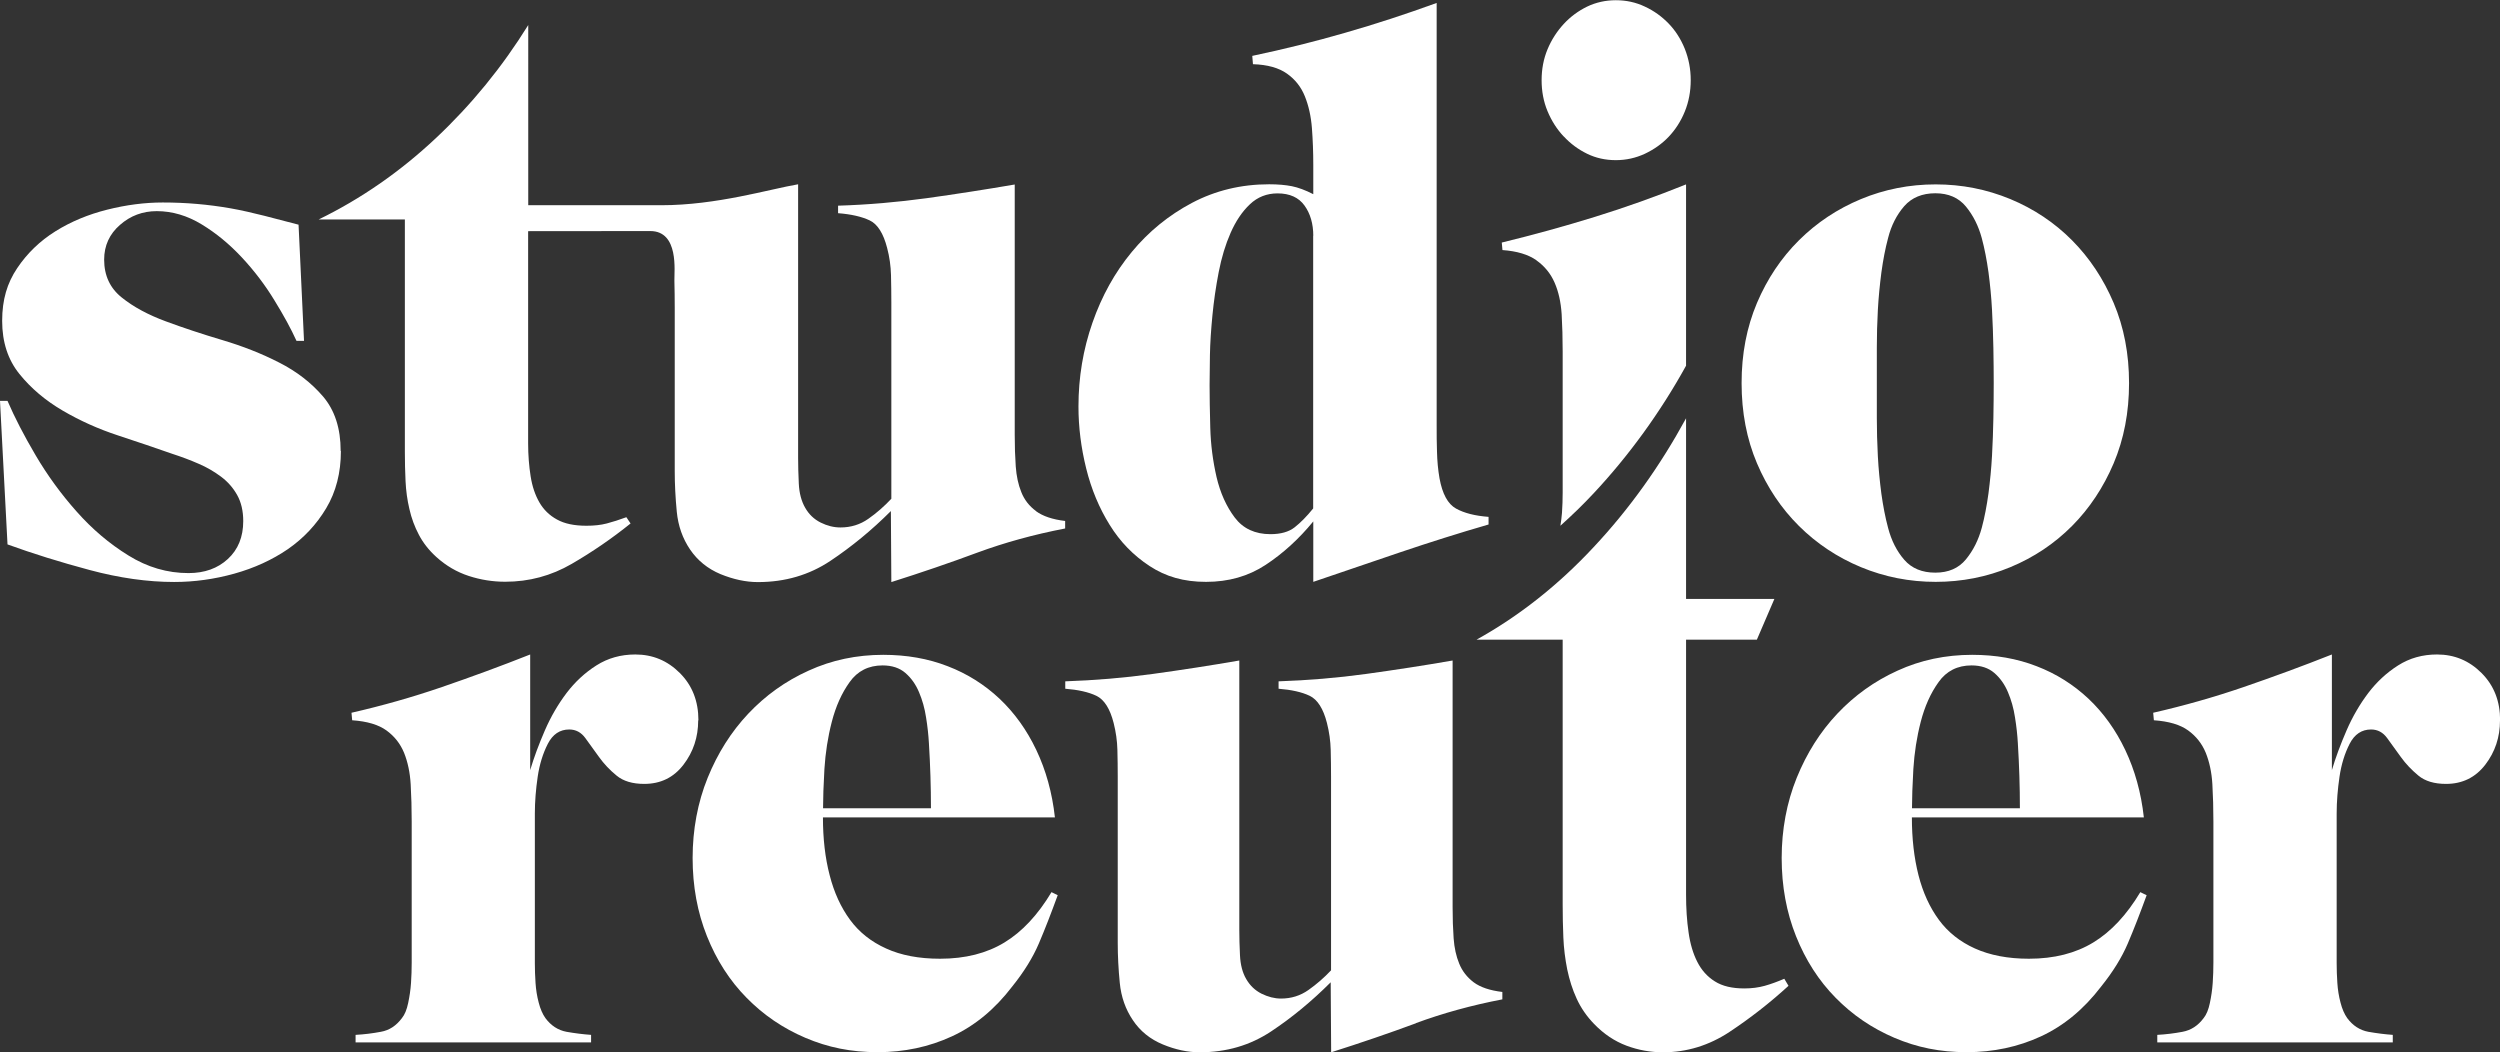
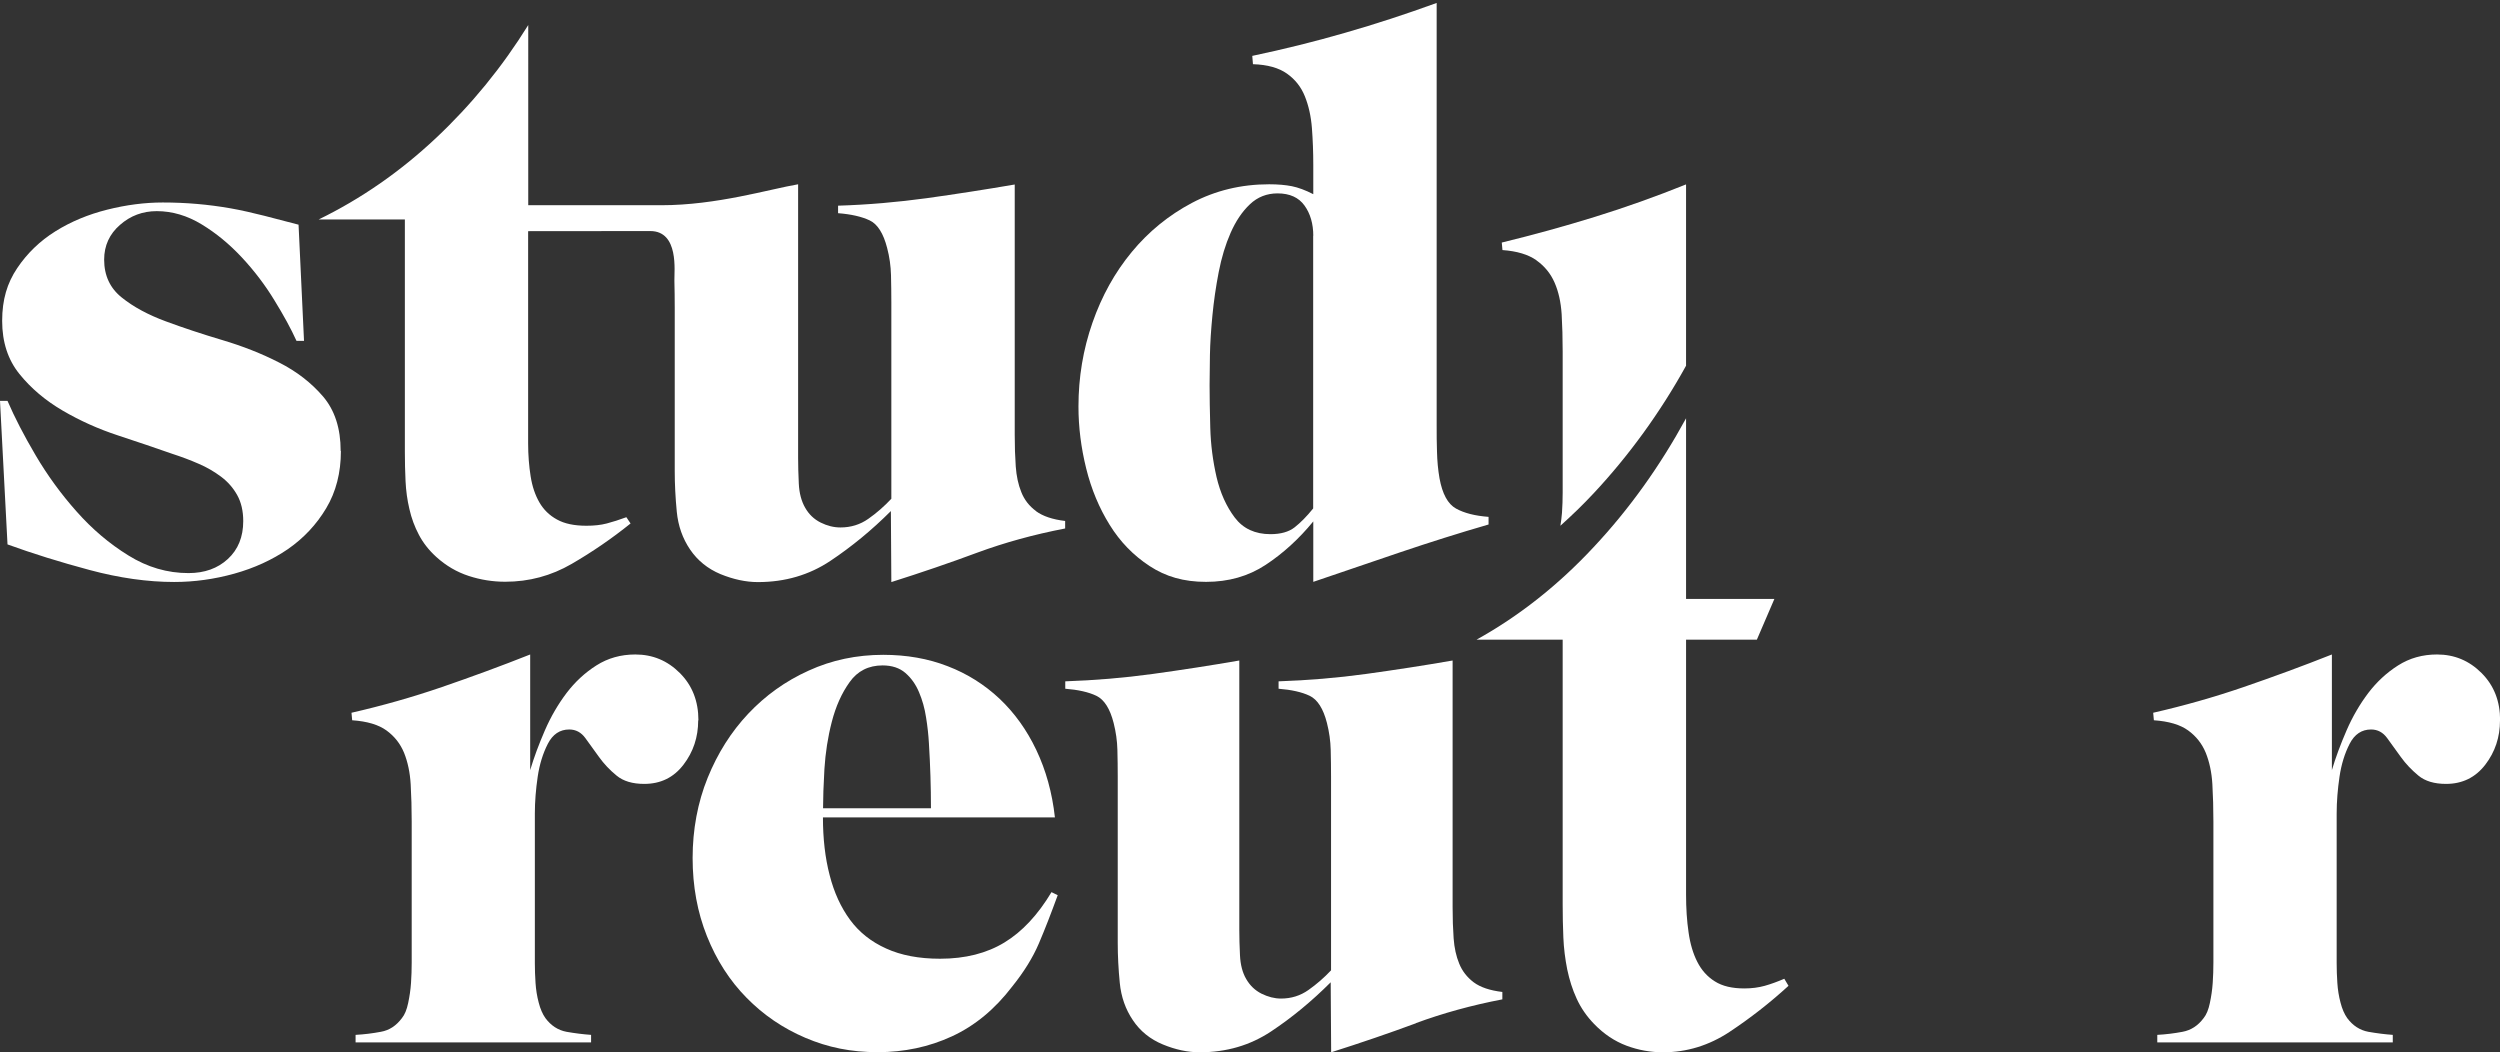
<svg xmlns="http://www.w3.org/2000/svg" id="Ebene_1" data-name="Ebene 1" viewBox="0 0 219.64 92.45">
  <rect x="0" y="0" width="219.64" height="92.45" fill="#333333" stroke="none" />
  <defs>
    <style>
      .cls-1 {
        fill: #fff;
        stroke-width: 0px;
      }
    </style>
  </defs>
  <path class="cls-1" d="M29.95,39.63c0,1.9-.43,3.58-1.29,5.02-.86,1.44-1.98,2.63-3.36,3.59-1.39.95-2.96,1.67-4.72,2.16-1.76.49-3.52.73-5.28.73-2.33,0-4.81-.35-7.42-1.05-2.62-.7-5.02-1.45-7.22-2.25l-.66-12.61h.66c.62,1.44,1.44,3.03,2.47,4.78,1.03,1.75,2.23,3.4,3.6,4.94,1.36,1.54,2.88,2.83,4.55,3.86,1.67,1.04,3.43,1.55,5.28,1.55,1.41,0,2.56-.41,3.46-1.24.9-.83,1.35-1.94,1.35-3.33,0-.89-.18-1.65-.53-2.28-.35-.63-.82-1.17-1.42-1.62-.59-.44-1.25-.83-1.98-1.14-.73-.32-1.48-.6-2.28-.86-1.45-.51-3.05-1.05-4.78-1.62-1.74-.57-3.36-1.3-4.88-2.19-1.52-.89-2.78-1.96-3.79-3.21-1.01-1.25-1.52-2.8-1.52-4.67s.44-3.32,1.32-4.63c.88-1.31,2-2.39,3.36-3.24,1.36-.85,2.88-1.48,4.55-1.9,1.67-.42,3.3-.63,4.88-.63,2.02,0,4,.17,5.94.51,1.93.34,4.05.94,5.99,1.44l.48,10.21h-.66c-.48-1.06-1.13-2.25-1.95-3.58-.81-1.33-1.76-2.58-2.84-3.74-1.08-1.16-2.25-2.13-3.53-2.91-1.28-.78-2.6-1.17-3.96-1.17-1.23,0-2.31.4-3.23,1.21-.92.8-1.39,1.82-1.39,3.05,0,1.4.52,2.51,1.55,3.33,1.03.83,2.32,1.52,3.86,2.09,1.54.57,3.2,1.12,4.98,1.65,1.78.53,3.44,1.18,4.98,1.97,1.54.78,2.83,1.78,3.86,2.98,1.03,1.21,1.55,2.8,1.55,4.79Z" />
  <path class="cls-1" d="M91.02,44.9c-.6-.44-1.03-1-1.29-1.66-.27-.66-.43-1.42-.49-2.26-.06-.84-.09-1.77-.09-2.79v-21.98c-2.57.44-5.14.84-7.72,1.2-2.57.35-5.17.58-7.8.66v.66c1.15.09,2.07.3,2.77.63.7.33,1.21,1.14,1.54,2.42.21.8.32,1.59.34,2.39.02.8.03,1.59.03,2.39v17.26c-.62.66-1.29,1.25-2.02,1.76-.72.51-1.54.76-2.45.76-.58,0-1.16-.14-1.74-.43-.58-.29-1.03-.72-1.36-1.3-.33-.57-.52-1.28-.56-2.12-.04-.84-.06-1.59-.06-2.26v-24.04c-2.57.44-7.16,1.84-12.02,1.84s-11.69,0-11.69,0V2.2c-2.29,3.69-4.99,7-8.12,9.94-3.13,2.94-6.56,5.32-10.29,7.14h7.57v20.43c0,.87.02,1.72.06,2.56.04.84.15,1.66.34,2.46.18.8.46,1.55.83,2.25.37.71.88,1.36,1.53,1.95.86.78,1.81,1.33,2.85,1.67s2.11.51,3.21.51c2.09,0,4.03-.52,5.84-1.57,1.81-1.05,3.53-2.23,5.17-3.55l-.37-.55c-.62.23-1.19.41-1.72.55-.53.14-1.13.2-1.79.2-1.07,0-1.93-.18-2.59-.55-.66-.36-1.17-.86-1.54-1.5-.37-.64-.63-1.4-.77-2.29-.14-.89-.22-1.86-.22-2.9v-18.64s9.4-.01,10.73-.01c2.54,0,2.1,3.55,2.12,4.35.02.8.03,1.59.03,2.39v14.33c0,1.15.06,2.35.18,3.59.12,1.24.51,2.35,1.17,3.32.66.97,1.55,1.69,2.67,2.16,1.13.46,2.22.7,3.29.7,2.38,0,4.5-.62,6.36-1.86,1.86-1.24,3.64-2.7,5.32-4.38l.04,6.24c2.65-.84,5.17-1.7,7.56-2.59,2.39-.88,4.96-1.59,7.71-2.12v-.66c-1.11-.13-1.96-.42-2.56-.86Z" />
  <path class="cls-1" d="M130.78,46.08c-2.59.75-5.15,1.56-7.7,2.42-2.55.86-5.11,1.74-7.7,2.62v-5.31c-1.27,1.55-2.67,2.82-4.19,3.82-1.52,1-3.26,1.49-5.23,1.49s-3.54-.46-4.96-1.39c-1.42-.93-2.59-2.13-3.51-3.62-.92-1.48-1.61-3.13-2.06-4.95-.45-1.81-.68-3.63-.68-5.44,0-2.57.41-5.02,1.23-7.37.82-2.35,1.97-4.42,3.45-6.21,1.48-1.79,3.24-3.23,5.3-4.32,2.05-1.08,4.31-1.63,6.77-1.63.78,0,1.45.06,2,.17.55.11,1.18.34,1.88.7v-2.59c0-1.11-.04-2.18-.12-3.22-.08-1.04-.29-1.97-.62-2.79-.33-.82-.85-1.48-1.57-1.99-.72-.51-1.71-.79-2.99-.83l-.06-.73c2.75-.58,5.47-1.25,8.16-2.03,2.69-.77,5.37-1.65,8.04-2.62v37.12c0,.75,0,1.53.03,2.32.02.8.09,1.57.22,2.32.25,1.37.73,2.26,1.45,2.66.72.4,1.67.64,2.86.73v.66ZM115.38,20.72c0-1.06-.26-1.95-.77-2.66-.51-.71-1.3-1.07-2.37-1.07-.94,0-1.76.32-2.43.96-.68.64-1.24,1.48-1.69,2.5-.45,1.02-.8,2.17-1.05,3.46-.25,1.29-.43,2.55-.55,3.79-.12,1.24-.2,2.41-.22,3.49-.02,1.09-.03,1.96-.03,2.63,0,1.02.02,2.27.06,3.76.04,1.49.23,2.93.55,4.33.33,1.4.86,2.58,1.6,3.56.74.98,1.79,1.46,3.14,1.46.9,0,1.61-.2,2.12-.6.51-.4,1.06-.95,1.63-1.66v-23.96Z" />
-   <path class="cls-1" d="M187.05,33.66c0,2.57-.45,4.91-1.35,7.04-.9,2.12-2.12,3.96-3.66,5.51-1.54,1.55-3.35,2.76-5.42,3.62-2.07.86-4.26,1.29-6.56,1.29s-4.48-.43-6.56-1.29c-2.07-.86-3.89-2.07-5.45-3.62-1.56-1.55-2.79-3.39-3.69-5.51-.9-2.12-1.35-4.47-1.35-7.04s.45-4.91,1.35-7.04c.9-2.12,2.13-3.96,3.69-5.51,1.56-1.55,3.38-2.76,5.45-3.62,2.07-.86,4.26-1.29,6.56-1.29s4.48.43,6.56,1.29c2.07.86,3.88,2.07,5.42,3.62,1.54,1.55,2.76,3.39,3.66,5.51.9,2.12,1.35,4.47,1.35,7.04ZM175.16,33.66c0-.93-.01-1.95-.03-3.07-.02-1.11-.06-2.23-.12-3.37s-.17-2.23-.31-3.3c-.15-1.07-.34-2.07-.59-3-.29-1.07-.75-1.99-1.39-2.77s-1.54-1.17-2.69-1.17-2.07.38-2.73,1.13c-.66.76-1.14,1.69-1.42,2.8-.25.93-.44,1.94-.59,3.03-.14,1.09-.25,2.19-.31,3.3s-.09,2.21-.09,3.3v6.17c0,1.11.03,2.23.09,3.37s.17,2.23.31,3.3c.15,1.07.34,2.07.59,3,.29,1.11.76,2.04,1.42,2.8.66.76,1.57,1.13,2.73,1.13s2.05-.39,2.69-1.17,1.1-1.7,1.39-2.77c.25-.93.44-1.94.59-3.03.14-1.09.25-2.19.31-3.3.06-1.11.1-2.21.12-3.3.02-1.09.03-2.12.03-3.1Z" />
  <path class="cls-1" d="M61.34,63.3c0,1.46-.43,2.76-1.29,3.88-.86,1.13-2.01,1.69-3.45,1.69-1.03,0-1.84-.24-2.43-.73-.6-.49-1.11-1.03-1.54-1.63s-.83-1.15-1.2-1.66c-.37-.51-.84-.76-1.42-.76-.82,0-1.45.42-1.88,1.26-.43.84-.73,1.8-.89,2.89-.16,1.09-.25,2.17-.25,3.25v13.11c0,.58.02,1.16.06,1.76.04.6.13,1.17.28,1.73.14.55.34,1.01.59,1.36.49.66,1.11,1.06,1.85,1.2.74.13,1.46.22,2.16.27v.66h-20.69v-.66c.74-.04,1.48-.13,2.22-.27.74-.13,1.35-.53,1.85-1.2.25-.31.43-.75.55-1.33.12-.57.21-1.16.25-1.76.04-.6.06-1.2.06-1.79v-12.38c0-1.15-.03-2.25-.09-3.29-.06-1.04-.26-1.96-.58-2.76-.33-.8-.84-1.45-1.54-1.96-.7-.51-1.7-.81-3.02-.9l-.06-.66c2.71-.62,5.36-1.37,7.95-2.26,2.59-.89,5.18-1.84,7.75-2.86v10.16c.33-1.11.76-2.27,1.29-3.49.53-1.22,1.17-2.31,1.91-3.29.74-.97,1.61-1.78,2.62-2.42,1.01-.64,2.14-.96,3.42-.96,1.52,0,2.82.54,3.91,1.63,1.09,1.09,1.63,2.47,1.63,4.15Z" />
  <path class="cls-1" d="M92.93,78.64c-.58,1.59-1.13,3.01-1.66,4.25-.53,1.24-1.31,2.5-2.34,3.78-1.52,1.99-3.28,3.45-5.3,4.38-2.01.93-4.19,1.39-6.53,1.39s-4.37-.42-6.34-1.26c-1.97-.84-3.69-2.01-5.17-3.52-1.48-1.5-2.64-3.31-3.48-5.41-.84-2.1-1.26-4.39-1.26-6.87s.44-4.87,1.32-7.04c.88-2.17,2.07-4.05,3.57-5.64,1.5-1.59,3.26-2.86,5.3-3.78,2.03-.93,4.22-1.39,6.56-1.39,2.05,0,3.94.33,5.66,1,1.72.66,3.24,1.62,4.56,2.86,1.31,1.24,2.39,2.74,3.23,4.51.84,1.77,1.39,3.74,1.63,5.91h-20.38c0,1.86.19,3.55.59,5.08.39,1.53.99,2.83,1.79,3.92.8,1.09,1.86,1.93,3.17,2.52,1.31.6,2.89.9,4.74.9,2.22,0,4.1-.48,5.66-1.43,1.56-.95,2.93-2.42,4.13-4.42l.55.27ZM81.79,71c0-1.86-.06-3.76-.18-5.71-.04-.71-.12-1.46-.25-2.26-.12-.8-.33-1.54-.62-2.22-.29-.69-.69-1.25-1.2-1.69-.51-.44-1.18-.66-2-.66-1.23,0-2.2.49-2.89,1.46-.7.97-1.22,2.14-1.57,3.49-.35,1.35-.56,2.73-.65,4.15-.08,1.42-.12,2.57-.12,3.45h9.48Z" />
  <path class="cls-1" d="M124.4,89.9c-2.35.87-4.84,1.72-7.45,2.55l-.04-6.15c-1.66,1.66-3.4,3.1-5.24,4.32-1.84,1.22-3.92,1.83-6.27,1.83-1.05,0-2.13-.23-3.24-.69-1.11-.46-1.99-1.17-2.63-2.13-.65-.96-1.03-2.05-1.15-3.27-.12-1.22-.18-2.4-.18-3.53v-14.59c0-.78-.01-1.57-.03-2.36-.02-.79-.13-1.57-.33-2.36-.32-1.26-.83-2.06-1.52-2.39-.69-.33-1.6-.53-2.73-.62v-.65c2.59-.09,5.15-.3,7.69-.65,2.53-.35,5.07-.74,7.6-1.18v23.68c0,.65.02,1.4.06,2.22.04.83.22,1.53.55,2.09.33.57.77.99,1.34,1.28.57.28,1.14.43,1.71.43.9,0,1.7-.25,2.41-.75.71-.5,1.38-1.08,1.99-1.73v-17.01c0-.78-.01-1.57-.03-2.36-.02-.79-.13-1.57-.33-2.36-.32-1.26-.83-2.06-1.52-2.39-.69-.33-1.6-.53-2.73-.62v-.65c2.59-.09,5.15-.3,7.69-.65,2.53-.35,5.07-.74,7.6-1.18v21.66c0,1,.03,1.92.09,2.75.06.83.22,1.57.49,2.22.26.65.69,1.2,1.27,1.64.59.44,1.43.72,2.52.85v.65c-2.71.52-5.24,1.22-7.6,2.09Z" />
  <path class="cls-1" d="M151.95,90.66c-1.81,1.19-3.75,1.79-5.84,1.79-1.1,0-2.17-.19-3.21-.58s-1.99-1.02-2.85-1.91c-.65-.67-1.16-1.41-1.53-2.22-.37-.8-.64-1.66-.83-2.57-.18-.91-.3-1.84-.34-2.8-.04-.96-.06-1.93-.06-2.92v-23.25h-7.57c3.73-2.07,7.17-4.78,10.29-8.13,3.13-3.34,5.83-7.12,8.12-11.32v15.87h7.76l-1.54,3.58h-6.22v22.4c0,1.19.07,2.29.22,3.31.14,1.01.4,1.88.77,2.6.37.73.88,1.3,1.54,1.71.66.42,1.52.62,2.59.62.66,0,1.25-.08,1.79-.23s1.11-.36,1.72-.62l.37.62c-1.64,1.5-3.37,2.85-5.17,4.04Z" />
  <g>
-     <path class="cls-1" d="M137.38,11.98c.59.64,1.28,1.15,2.06,1.53.78.38,1.62.56,2.52.56s1.75-.19,2.55-.56c.8-.38,1.5-.87,2.09-1.49.59-.62,1.07-1.36,1.42-2.22.35-.86.52-1.78.52-2.76s-.18-1.89-.52-2.75c-.35-.86-.82-1.6-1.42-2.22-.6-.62-1.29-1.12-2.09-1.49-.8-.38-1.65-.56-2.55-.56s-1.75.19-2.52.56c-.78.38-1.47.89-2.06,1.53s-1.07,1.38-1.42,2.22c-.35.84-.52,1.75-.52,2.72s.17,1.88.52,2.72c.35.84.82,1.58,1.42,2.22Z" />
    <path class="cls-1" d="M134.98,22.87c.72.51,1.25,1.16,1.6,1.96.35.8.55,1.72.62,2.76.06,1.04.09,2.14.09,3.29v12.38c0,.6-.02,1.2-.06,1.79-.03.39-.08.77-.14,1.14,1-.9,1.98-1.84,2.93-2.86,3.06-3.27,5.85-7.1,8.11-11.2v-15.93c-2.63,1.06-5.29,2.01-8,2.85-2.71.84-5.44,1.59-8.19,2.26l.06.66c1.27.09,2.27.39,2.99.9Z" />
  </g>
-   <path class="cls-1" d="M188.6,78.64c-.58,1.59-1.13,3.01-1.66,4.25-.53,1.24-1.31,2.5-2.34,3.78-1.52,1.99-3.28,3.45-5.29,4.38-2.01.93-4.19,1.39-6.53,1.39s-4.37-.42-6.34-1.26c-1.97-.84-3.69-2.01-5.17-3.52-1.48-1.5-2.64-3.31-3.48-5.41-.84-2.1-1.26-4.39-1.26-6.87s.44-4.87,1.32-7.04c.88-2.17,2.07-4.05,3.57-5.64,1.5-1.59,3.26-2.86,5.29-3.78,2.03-.93,4.22-1.39,6.56-1.39,2.05,0,3.94.33,5.66,1,1.72.66,3.24,1.62,4.56,2.86,1.31,1.24,2.39,2.74,3.23,4.51.84,1.77,1.39,3.74,1.63,5.91h-20.38c0,1.86.19,3.55.58,5.08.39,1.53.99,2.83,1.79,3.92.8,1.09,1.86,1.93,3.17,2.52s2.89.9,4.74.9c2.22,0,4.1-.48,5.66-1.43,1.56-.95,2.93-2.42,4.13-4.42l.55.27ZM177.46,71c0-1.86-.06-3.76-.18-5.71-.04-.71-.12-1.46-.25-2.26-.12-.8-.33-1.54-.62-2.22-.29-.69-.69-1.25-1.2-1.69-.51-.44-1.18-.66-2-.66-1.23,0-2.2.49-2.89,1.46-.7.97-1.22,2.14-1.57,3.49-.35,1.35-.56,2.73-.65,4.15-.08,1.42-.12,2.57-.12,3.45h9.48Z" />
  <path class="cls-1" d="M219.64,63.3c0,1.46-.43,2.76-1.29,3.88s-2.01,1.69-3.45,1.69c-1.03,0-1.84-.24-2.43-.73-.59-.49-1.11-1.03-1.54-1.63s-.83-1.15-1.2-1.66c-.37-.51-.84-.76-1.42-.76-.82,0-1.45.42-1.88,1.26-.43.84-.73,1.8-.89,2.89-.16,1.09-.25,2.17-.25,3.25v13.11c0,.58.02,1.16.06,1.76.04.6.13,1.17.28,1.73.14.55.34,1.01.59,1.36.49.66,1.11,1.06,1.85,1.2.74.13,1.46.22,2.15.27v.66h-20.69v-.66c.74-.04,1.48-.13,2.22-.27s1.35-.53,1.85-1.2c.25-.31.43-.75.55-1.33.12-.57.21-1.16.25-1.76s.06-1.2.06-1.79v-12.38c0-1.15-.03-2.25-.09-3.29-.06-1.04-.26-1.96-.58-2.76-.33-.8-.84-1.45-1.54-1.96-.7-.51-1.7-.81-3.02-.9l-.06-.66c2.71-.62,5.36-1.37,7.95-2.26,2.59-.89,5.18-1.84,7.75-2.86v10.16c.33-1.11.76-2.27,1.29-3.49.53-1.22,1.17-2.31,1.91-3.29.74-.97,1.61-1.78,2.62-2.42,1.01-.64,2.14-.96,3.42-.96,1.52,0,2.82.54,3.91,1.63,1.09,1.09,1.63,2.47,1.63,4.15Z" />
</svg>